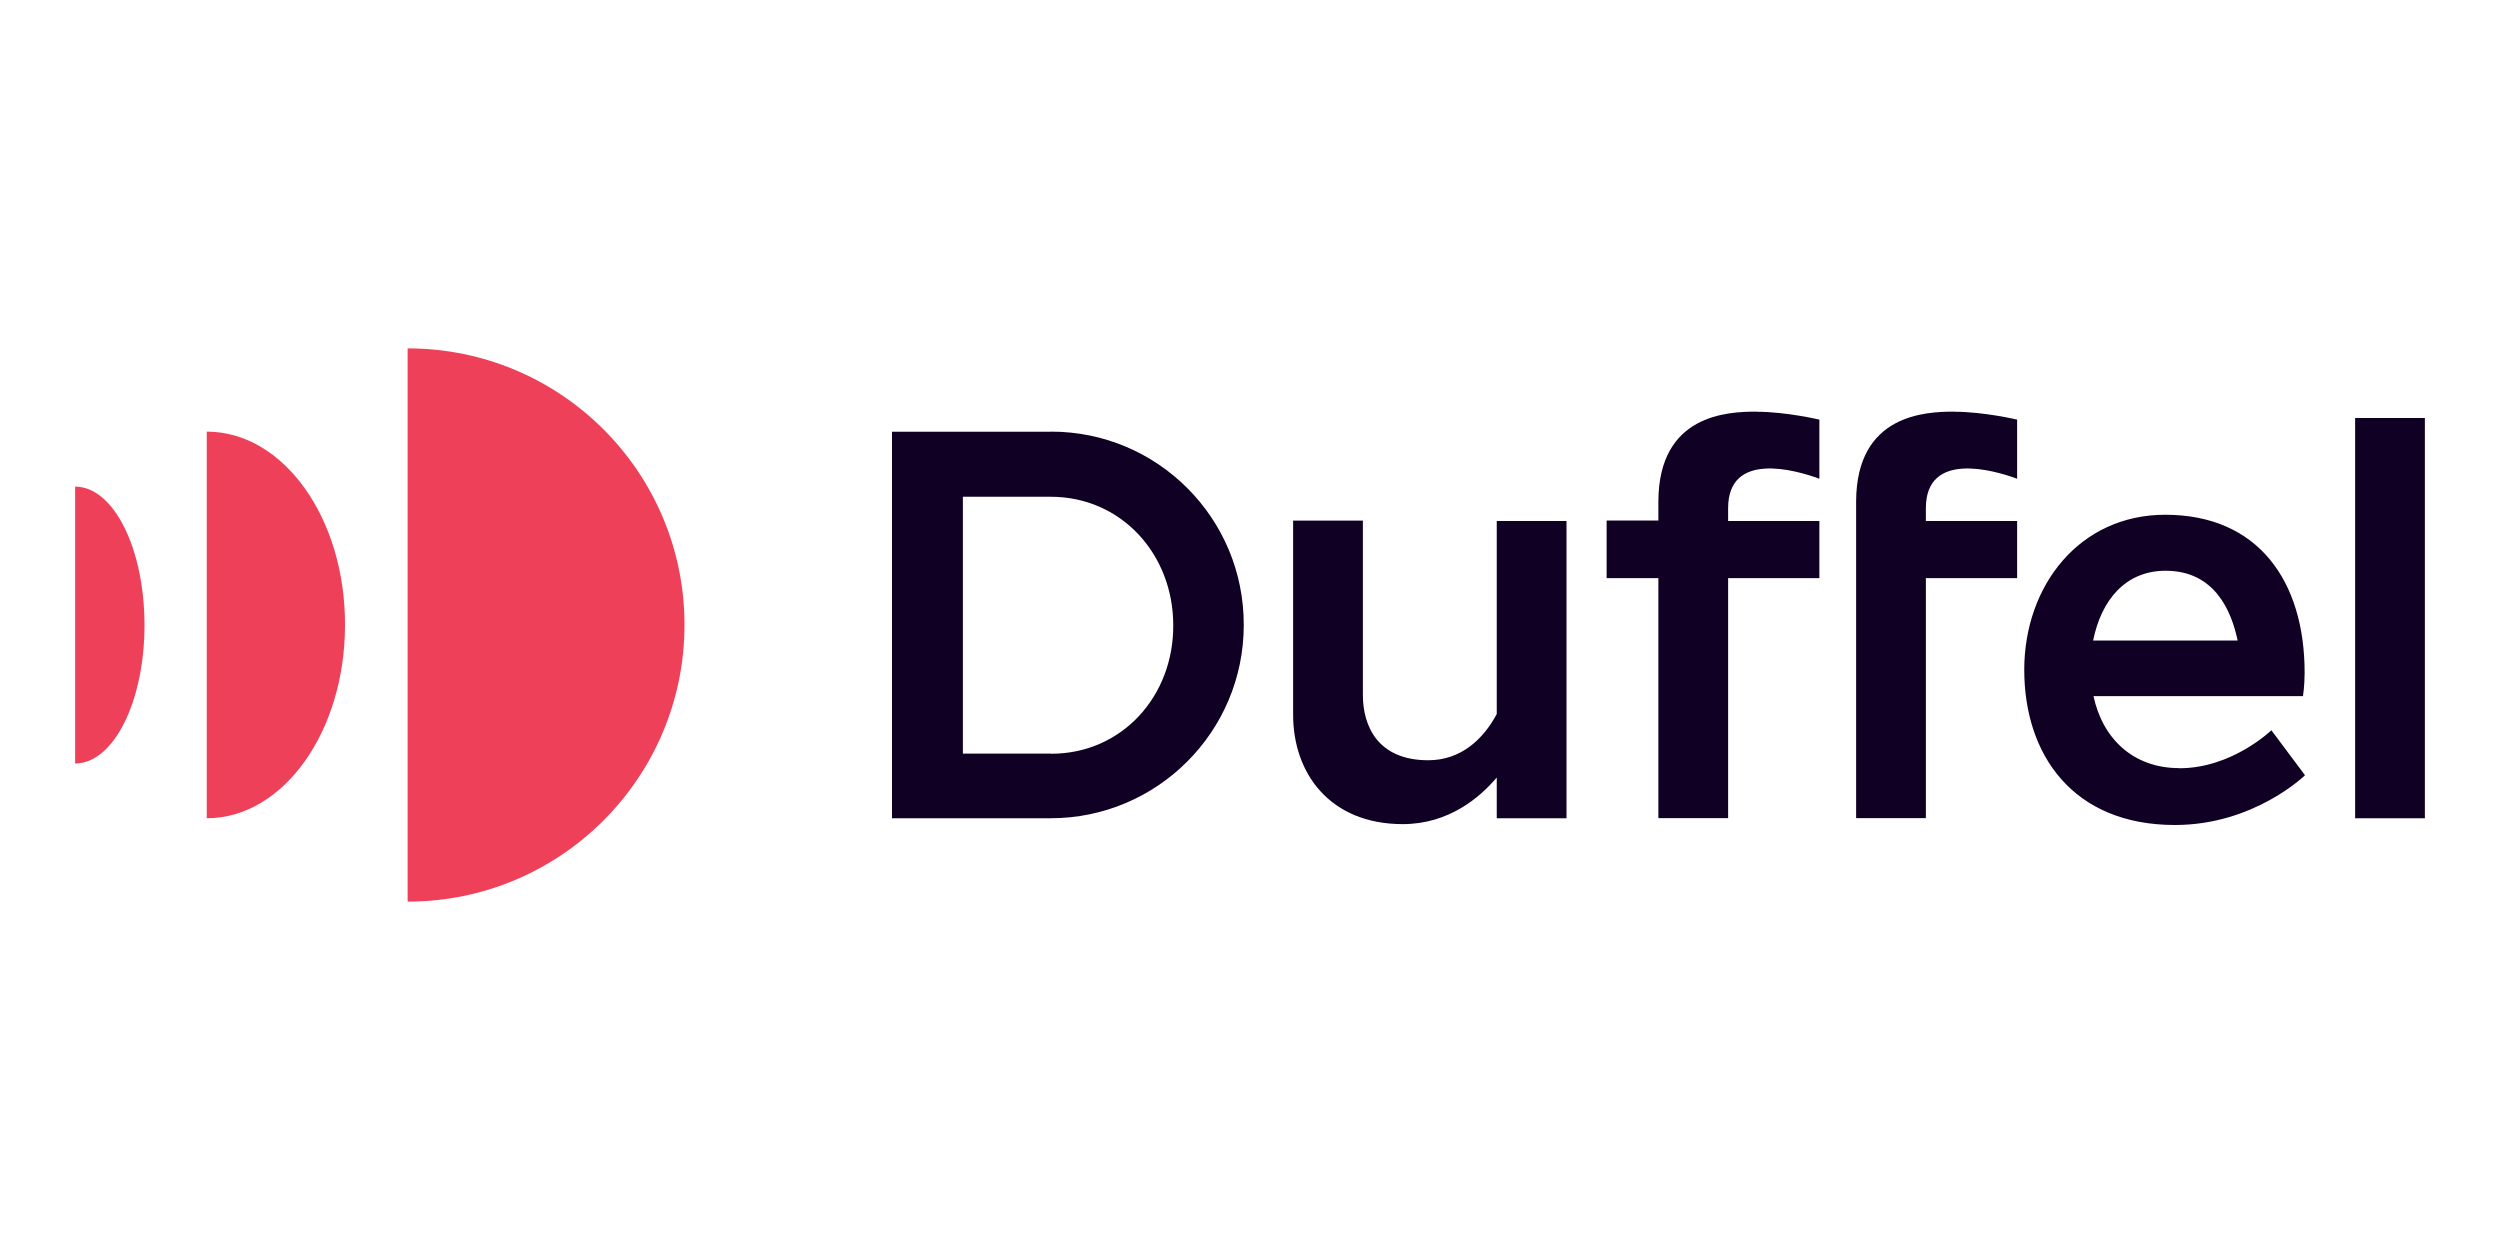
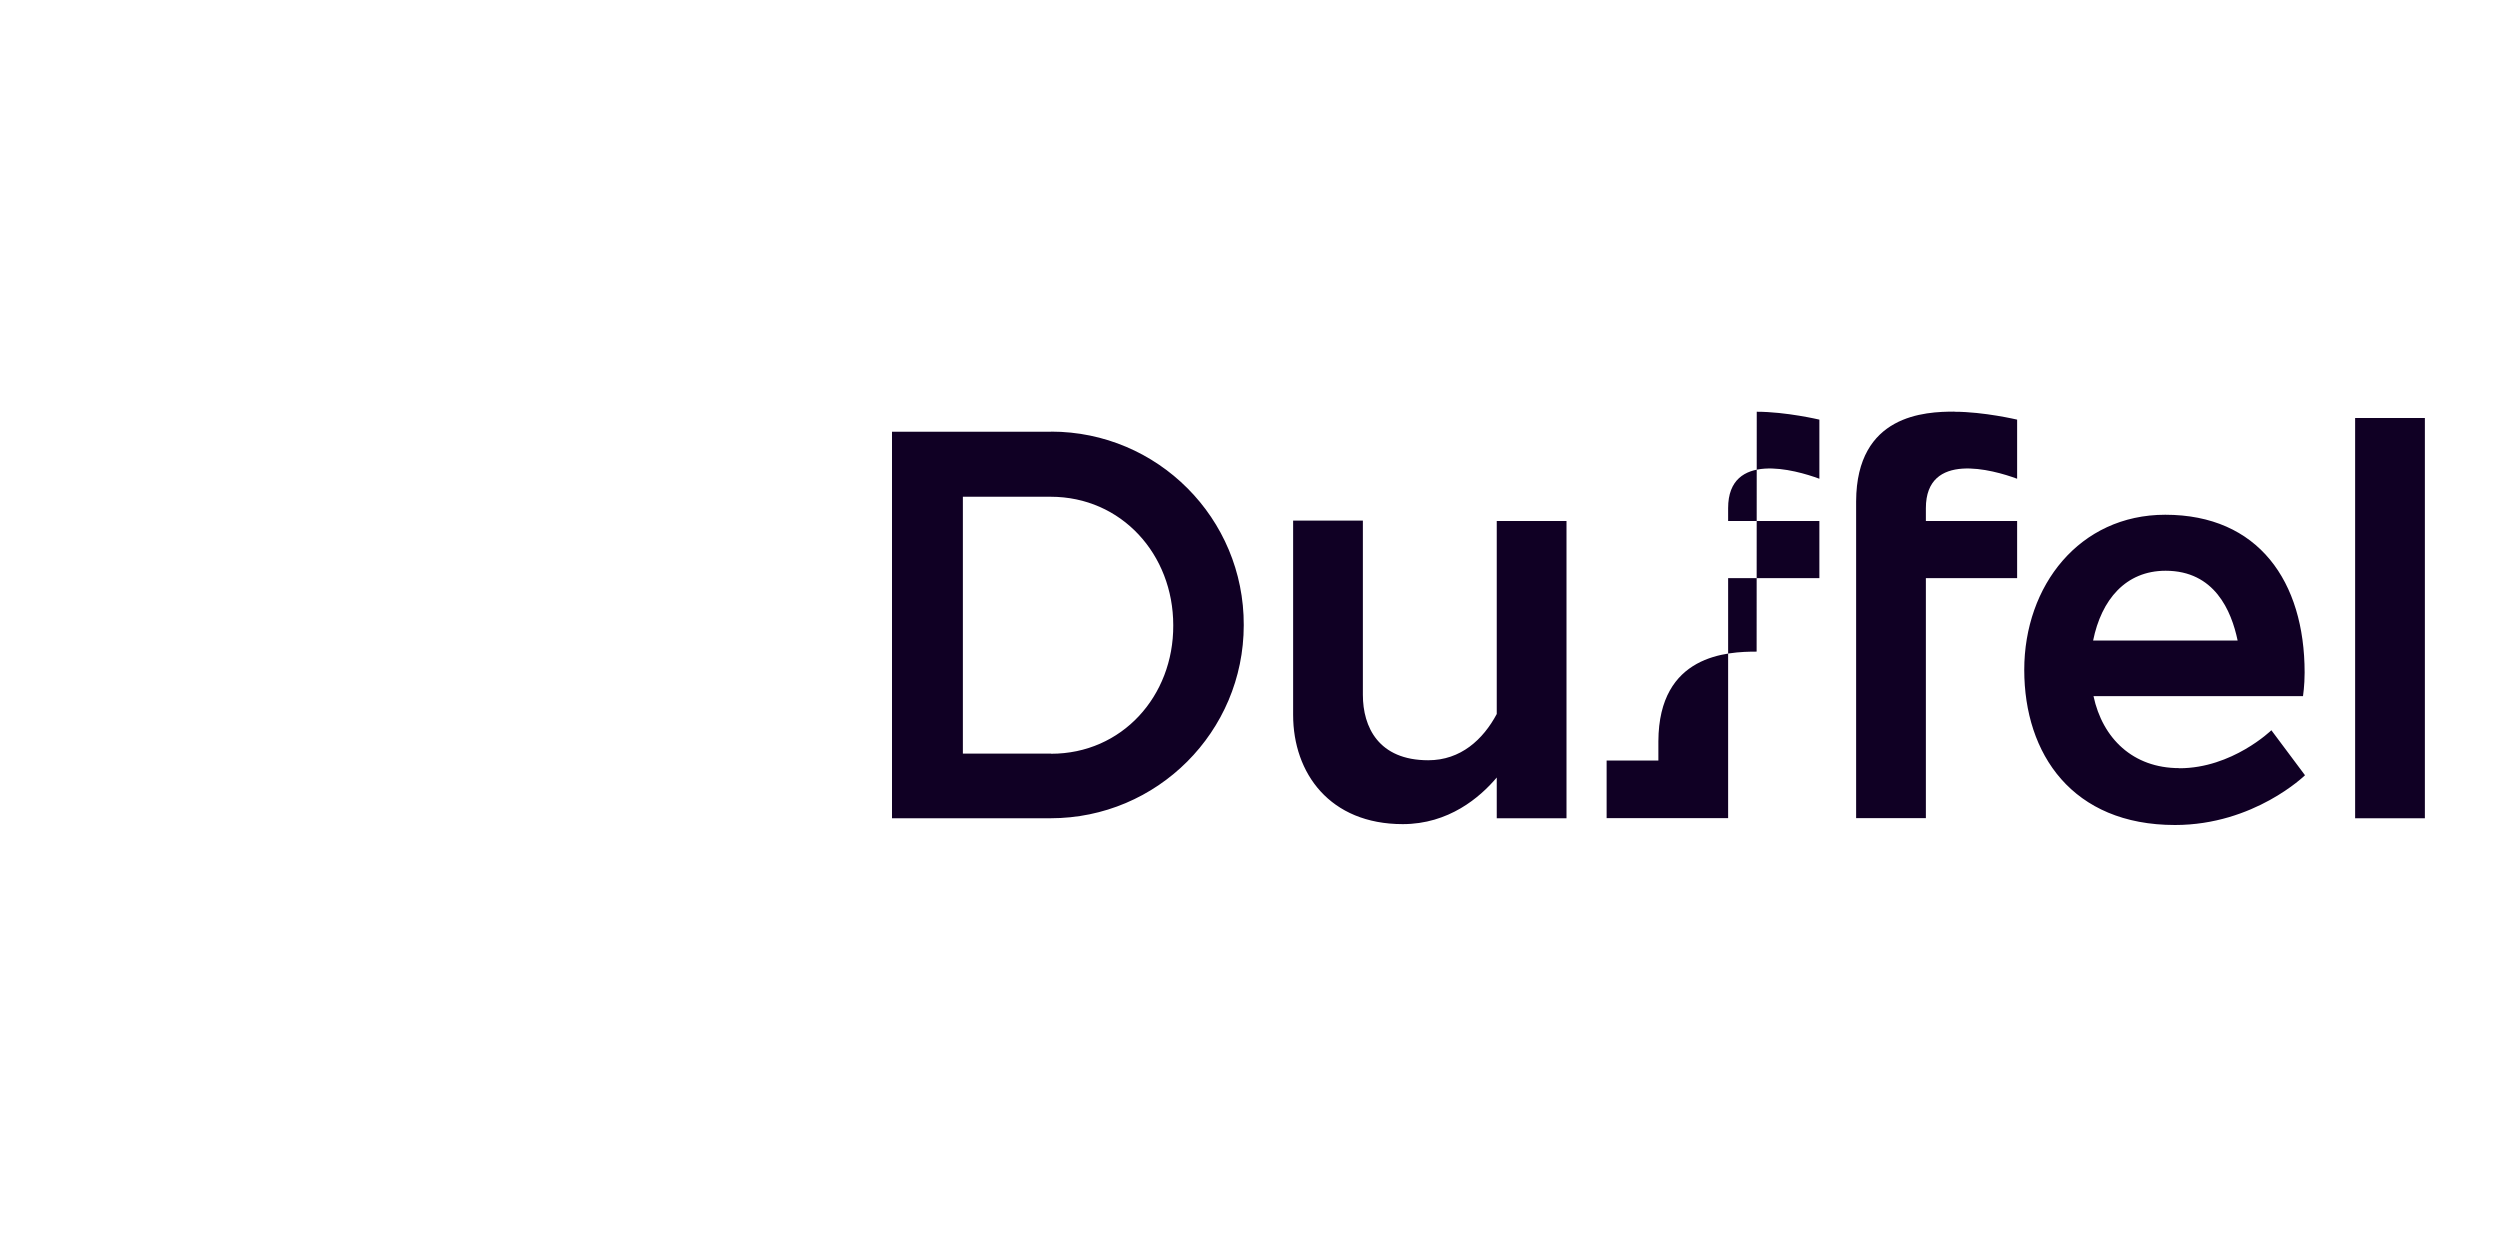
<svg xmlns="http://www.w3.org/2000/svg" id="Layer_1" version="1.1" viewBox="0 0 200 100">
  <defs>
    <style>
      .st0 {
        fill: #ee4159;
      }

      .st1 {
        fill: #100024;
      }
    </style>
  </defs>
-   <path class="st1" d="M173.25,45.66c3.92,0,5.26,3.2,5.76,5.58h-11.56c.66-3.26,2.6-5.58,5.8-5.58ZM174.34,61.45c-3.7,0-6.14-2.38-6.86-5.76h16.76s.13-.85.13-1.88c0-7.3-3.7-12.63-11.15-12.63-6.86,0-11.28,5.67-11.28,12.41s3.85,12.41,12.06,12.41c6.33,0,10.4-3.98,10.4-3.98l-2.69-3.6s-3.13,3.04-7.36,3.04ZM188.41,65.46h5.58v-32.02h-5.58v32.02ZM156.36,32.94c2.35,0,5.01.63,5.01.63v4.73c-1.94-.72-7.3-2.22-7.3,2.35v1.03h7.3v4.57h-7.3v19.2h-5.58v-25.35c.03-6.96,5.55-7.17,7.86-7.17ZM140.54,32.94c2.35,0,5.01.63,5.01.63v4.73c-1.94-.72-7.3-2.22-7.3,2.35v1.03h7.3v4.57h-7.3v19.2h-5.58v-19.2h-4.14v-4.61h4.14v-1.54c.03-6.96,5.55-7.17,7.86-7.17ZM119.74,41.68h5.58v23.78h-5.58v-3.26c-1.35,1.6-3.85,3.73-7.52,3.73-5.83,0-8.77-4.07-8.77-8.74v-15.54h5.58v13.94c0,2.57,1.25,5.23,5.23,5.23,2.6,0,4.39-1.66,5.48-3.7v-15.45ZM84.08,60.29h-7.05v-20.55h7.02c5.67,0,9.81,4.61,9.81,10.28.03,5.67-4.1,10.28-9.77,10.28ZM84.08,34.54h-12.72v30.92h12.69c8.52,0,15.45-6.92,15.45-15.45.03-8.55-6.89-15.48-15.41-15.48h0Z" />
-   <path class="st0" d="M6.01,38.93v22.15c3.07,0,5.55-4.95,5.55-11.06,0-6.14-2.47-11.09-5.55-11.09ZM16.54,34.54v30.92c6.11,0,11.06-6.92,11.06-15.45.03-8.55-4.92-15.48-11.06-15.48ZM54.76,49.98c0,12.22-9.9,22.15-22.15,22.15V27.87c12.25,0,22.15,9.9,22.15,22.12h0Z" />
+   <path class="st1" d="M173.25,45.66c3.92,0,5.26,3.2,5.76,5.58h-11.56c.66-3.26,2.6-5.58,5.8-5.58ZM174.34,61.45c-3.7,0-6.14-2.38-6.86-5.76h16.76s.13-.85.13-1.88c0-7.3-3.7-12.63-11.15-12.63-6.86,0-11.28,5.67-11.28,12.41s3.85,12.41,12.06,12.41c6.33,0,10.4-3.98,10.4-3.98l-2.69-3.6s-3.13,3.04-7.36,3.04ZM188.41,65.46h5.58v-32.02h-5.58v32.02ZM156.36,32.94c2.35,0,5.01.63,5.01.63v4.73c-1.94-.72-7.3-2.22-7.3,2.35v1.03h7.3v4.57h-7.3v19.2h-5.58v-25.35c.03-6.96,5.55-7.17,7.86-7.17ZM140.54,32.94c2.35,0,5.01.63,5.01.63v4.73c-1.94-.72-7.3-2.22-7.3,2.35v1.03h7.3v4.57h-7.3v19.2h-5.58h-4.14v-4.61h4.14v-1.54c.03-6.96,5.55-7.17,7.86-7.17ZM119.74,41.68h5.58v23.78h-5.58v-3.26c-1.35,1.6-3.85,3.73-7.52,3.73-5.83,0-8.77-4.07-8.77-8.74v-15.54h5.58v13.94c0,2.57,1.25,5.23,5.23,5.23,2.6,0,4.39-1.66,5.48-3.7v-15.45ZM84.08,60.29h-7.05v-20.55h7.02c5.67,0,9.81,4.61,9.81,10.28.03,5.67-4.1,10.28-9.77,10.28ZM84.08,34.54h-12.72v30.92h12.69c8.52,0,15.45-6.92,15.45-15.45.03-8.55-6.89-15.48-15.41-15.48h0Z" />
</svg>